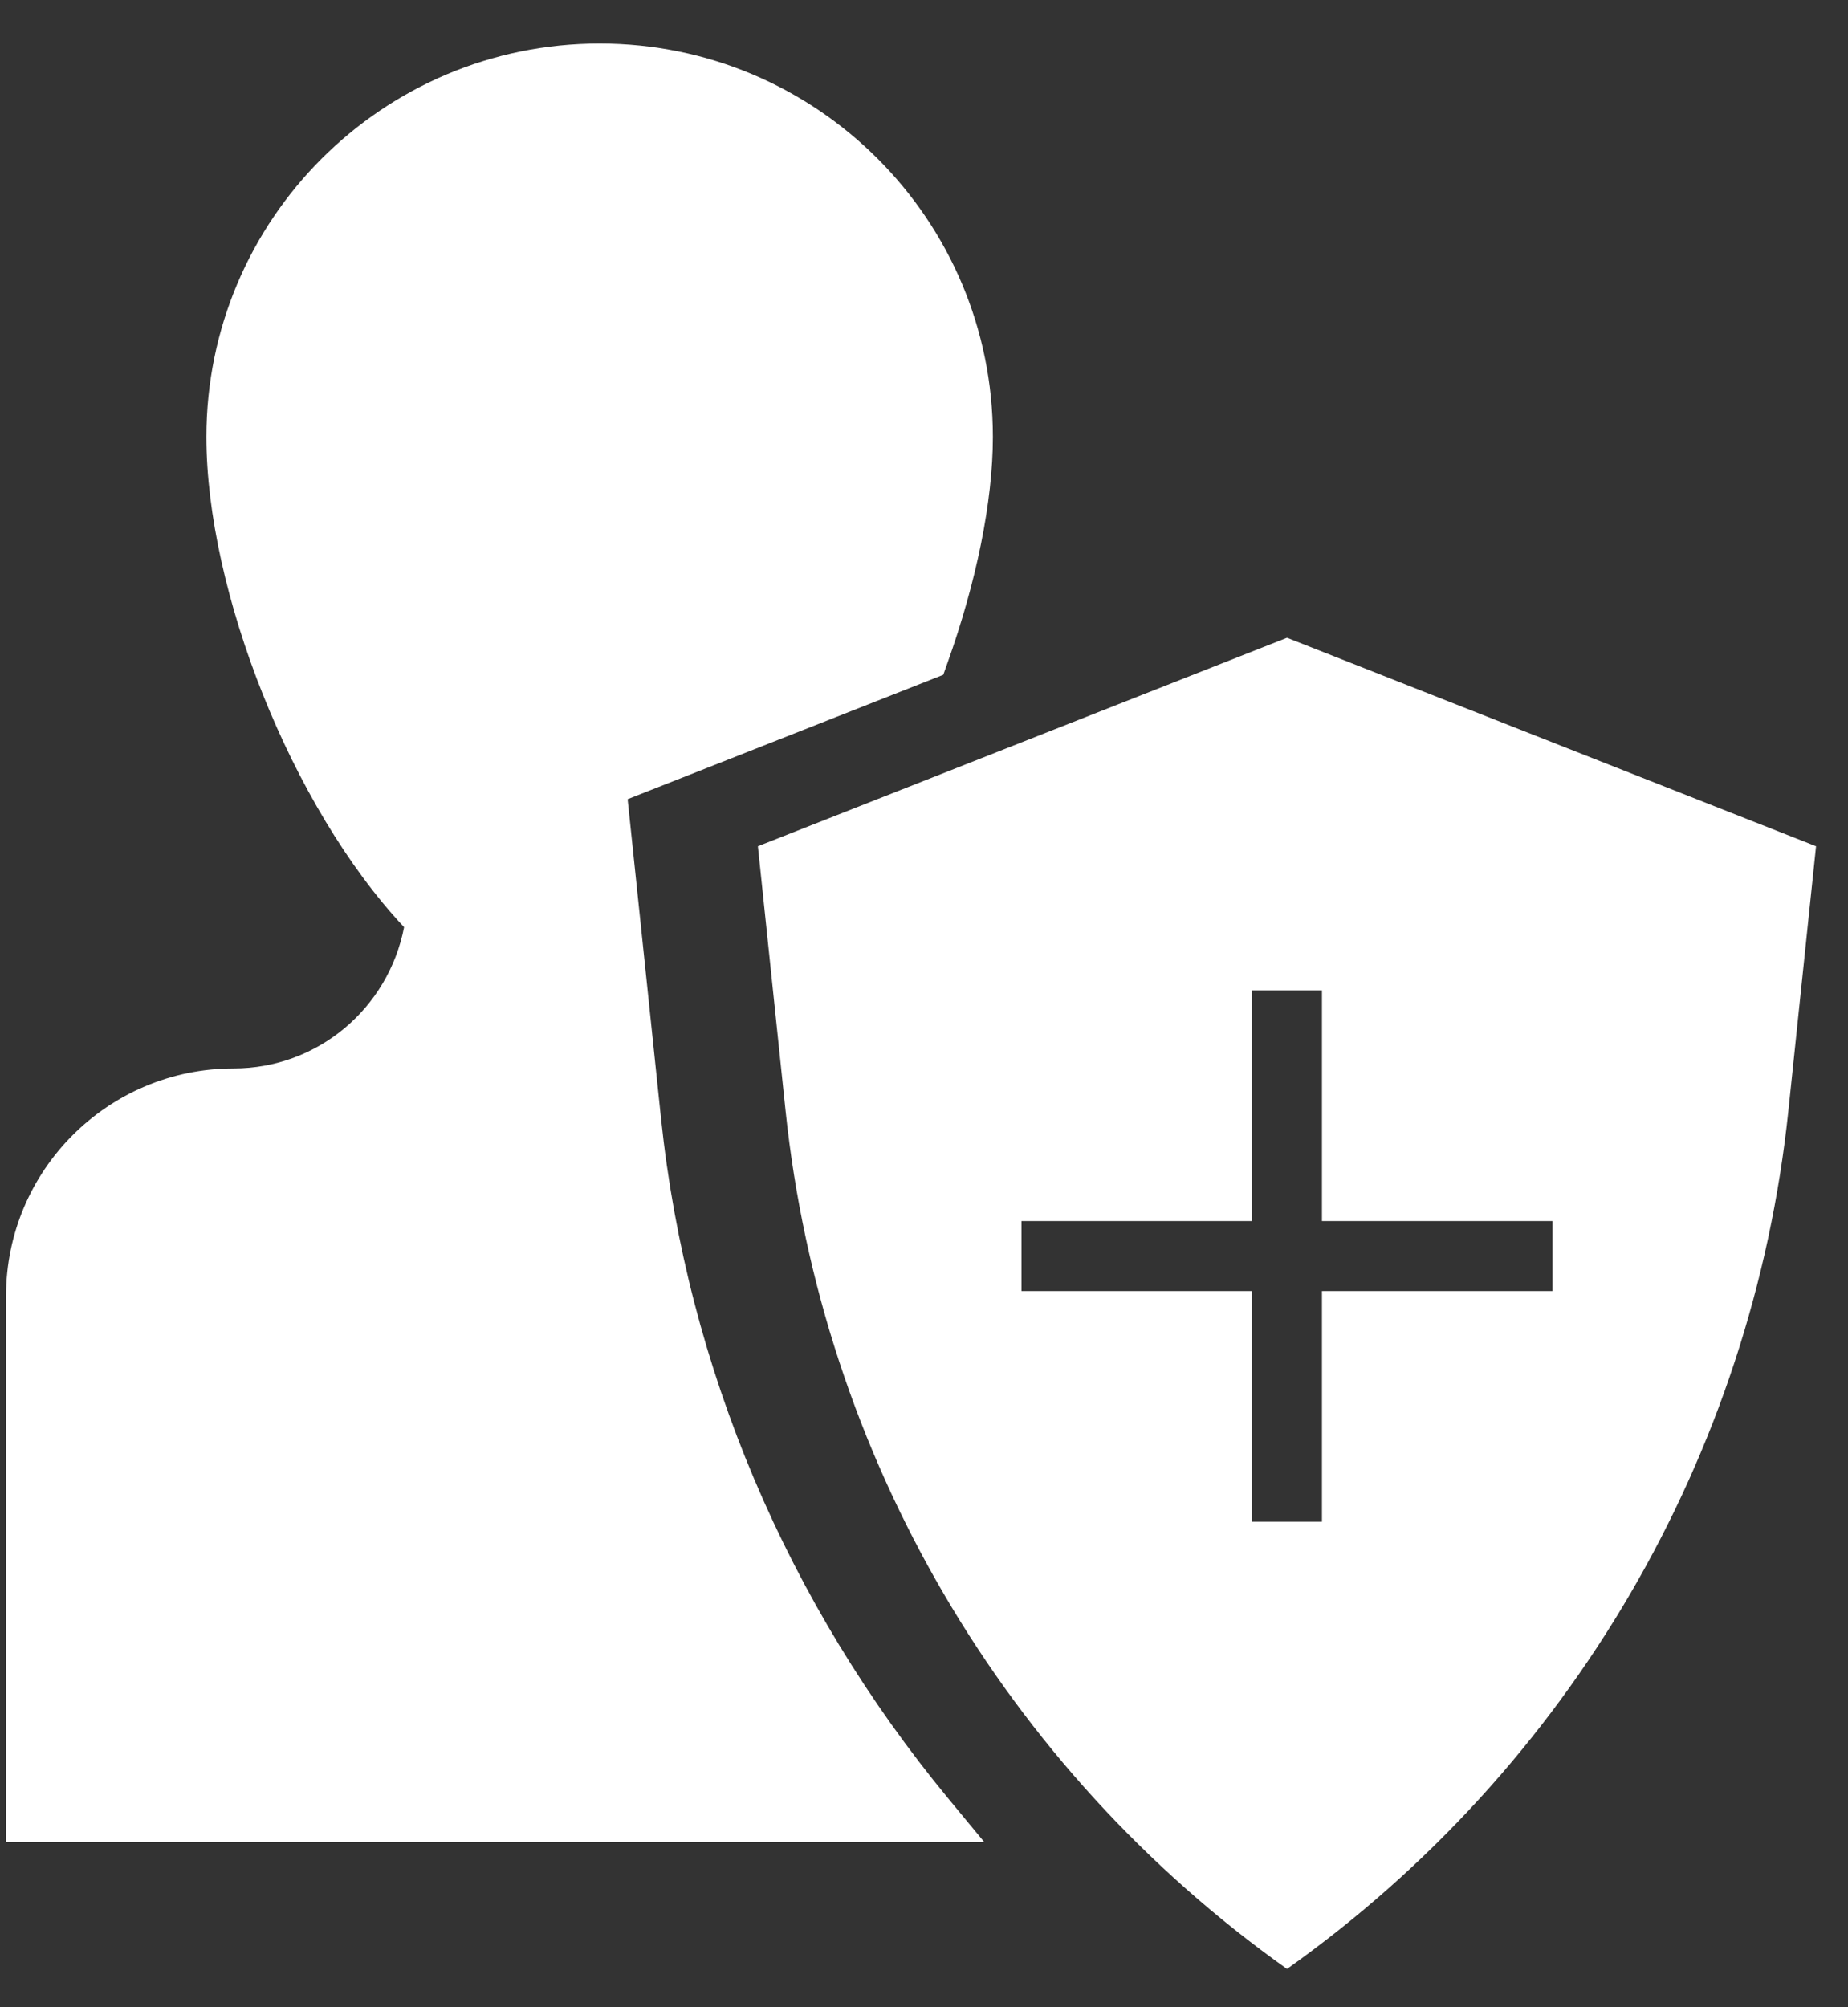
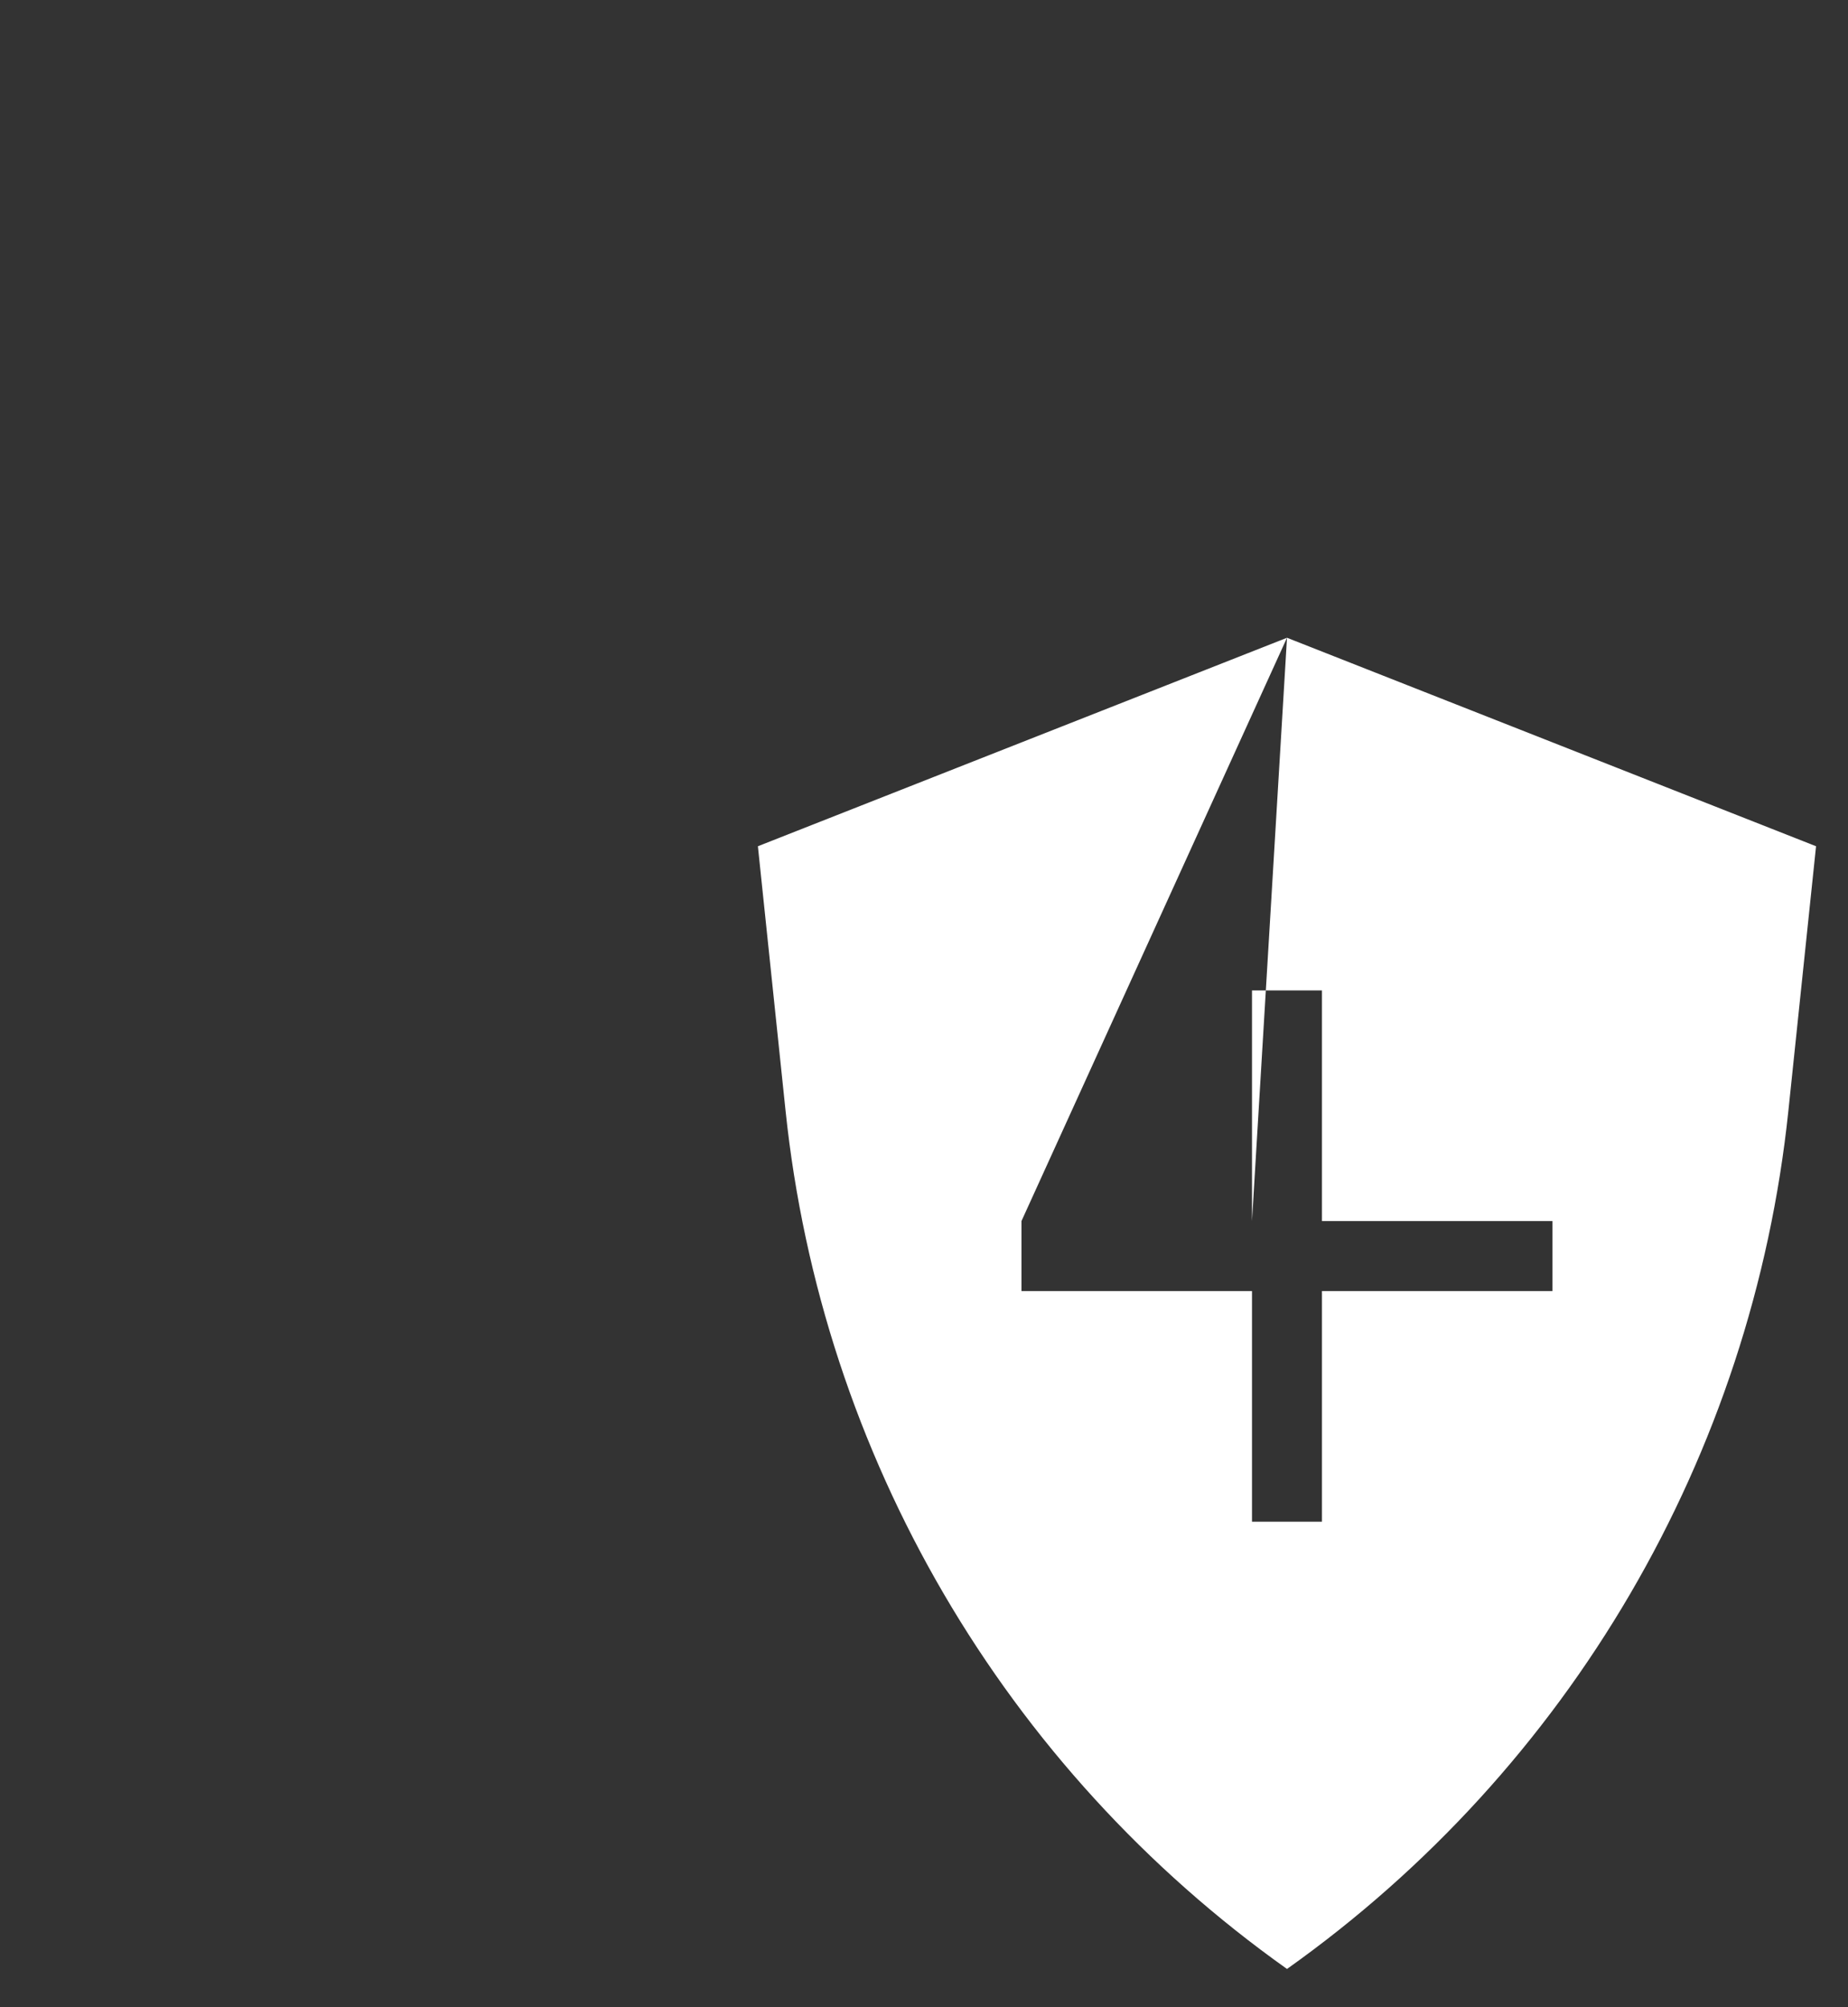
<svg xmlns="http://www.w3.org/2000/svg" width="35px" height="38px" viewBox="0 0 35 38" version="1.1">
  <rect x="0" y="0" width="35" height="38" fill="#333333" stroke="none" />
  <title>C6D0A92B-C6B1-458A-B711-1AFCAE4871FD</title>
  <desc>Created with sketchtool.</desc>
  <defs />
  <g id="Page-1" stroke="none" stroke-width="1" fill="none" fill-rule="evenodd">
    <g id="Section_01_LP" transform="translate(-864, -927)" fill="#FFFFFF" fill-rule="nonzero">
      <g id="Security_icon" transform="translate(864, 927)">
-         <path d="M24.375,12.074 L34.395,16.021 L33.871,21.028 C33.188,27.557 29.728,33.476 24.375,37.276 C19.021,33.476 15.561,27.557 14.878,21.028 L14.354,16.021 L24.375,12.074 Z M23.712,23.117 L19.346,23.117 L19.346,24.442 L23.712,24.442 L23.712,28.808 L25.037,28.808 L25.037,24.442 L29.403,24.442 L29.403,23.117 L25.037,23.117 L25.037,18.751 L23.712,18.751 L23.712,23.117 Z" id="Combined-Shape" />
-         <path d="M11.887,15.13 L12.519,21.17 C13.013,25.894 14.915,30.364 17.963,34.053 L18.64,34.872 L0.114,34.872 L0.114,24.538 C0.114,22.158 2.044,20.228 4.424,20.228 C6.015,20.228 7.354,19.092 7.653,17.553 C5.516,15.276 3.909,11.181 3.909,8.272 C3.909,4.158 7.243,0.824 11.357,0.824 C15.47,0.824 18.805,4.158 18.804,8.272 C18.804,9.496 18.494,11.012 17.941,12.561 L17.865,12.775 L11.887,15.13 Z" id="Shape" />
+         <path d="M24.375,12.074 L34.395,16.021 L33.871,21.028 C33.188,27.557 29.728,33.476 24.375,37.276 C19.021,33.476 15.561,27.557 14.878,21.028 L14.354,16.021 L24.375,12.074 Z L19.346,23.117 L19.346,24.442 L23.712,24.442 L23.712,28.808 L25.037,28.808 L25.037,24.442 L29.403,24.442 L29.403,23.117 L25.037,23.117 L25.037,18.751 L23.712,18.751 L23.712,23.117 Z" id="Combined-Shape" />
      </g>
    </g>
  </g>
</svg>